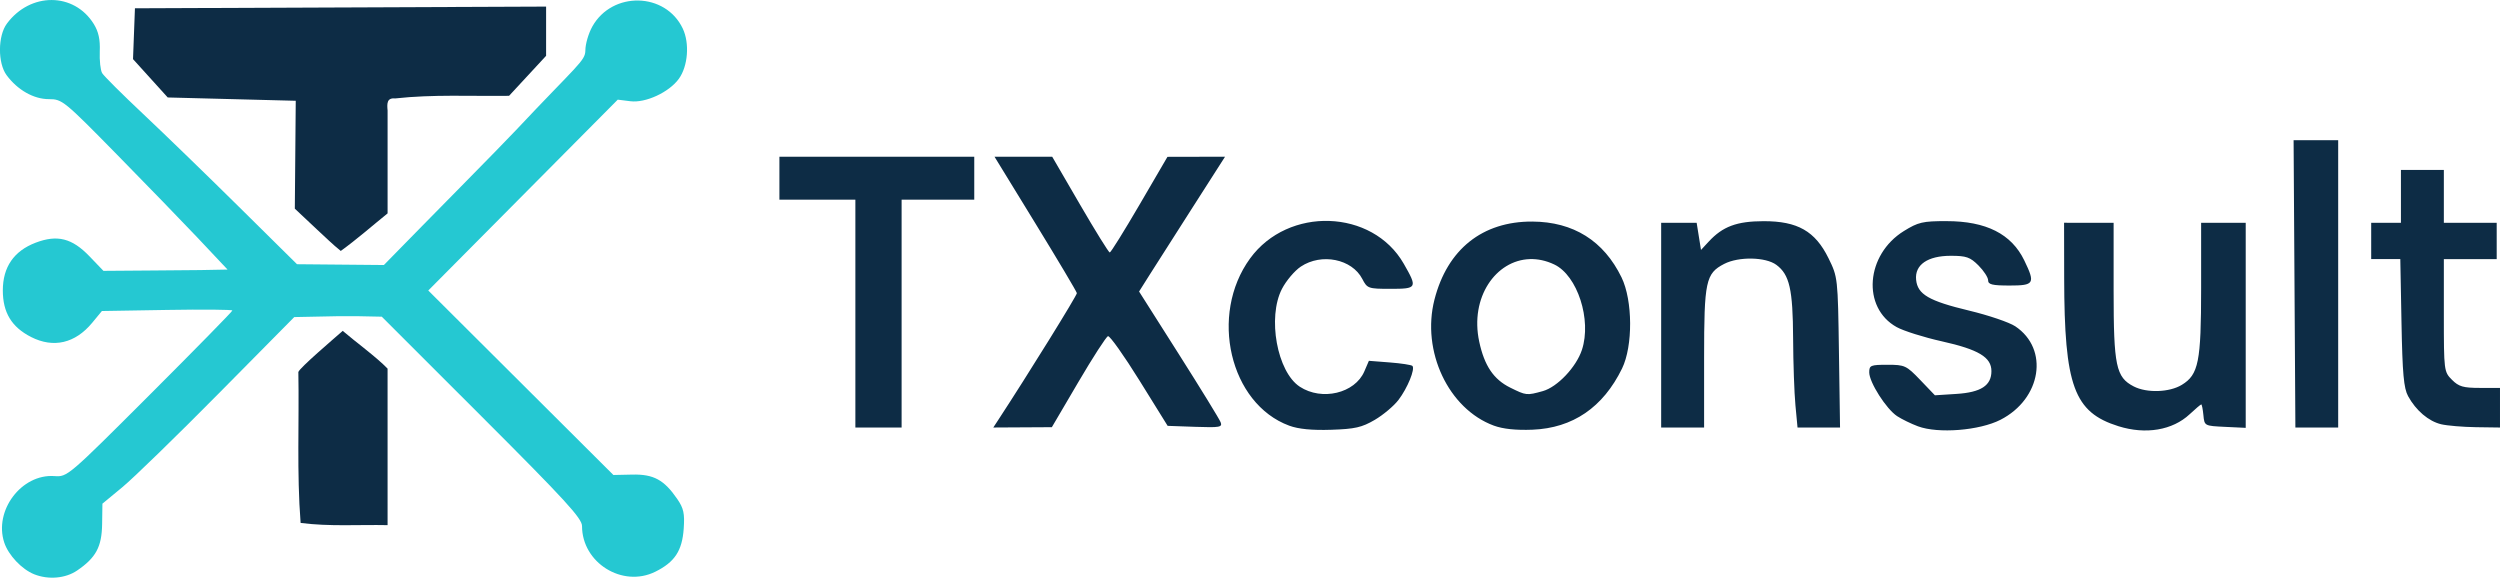
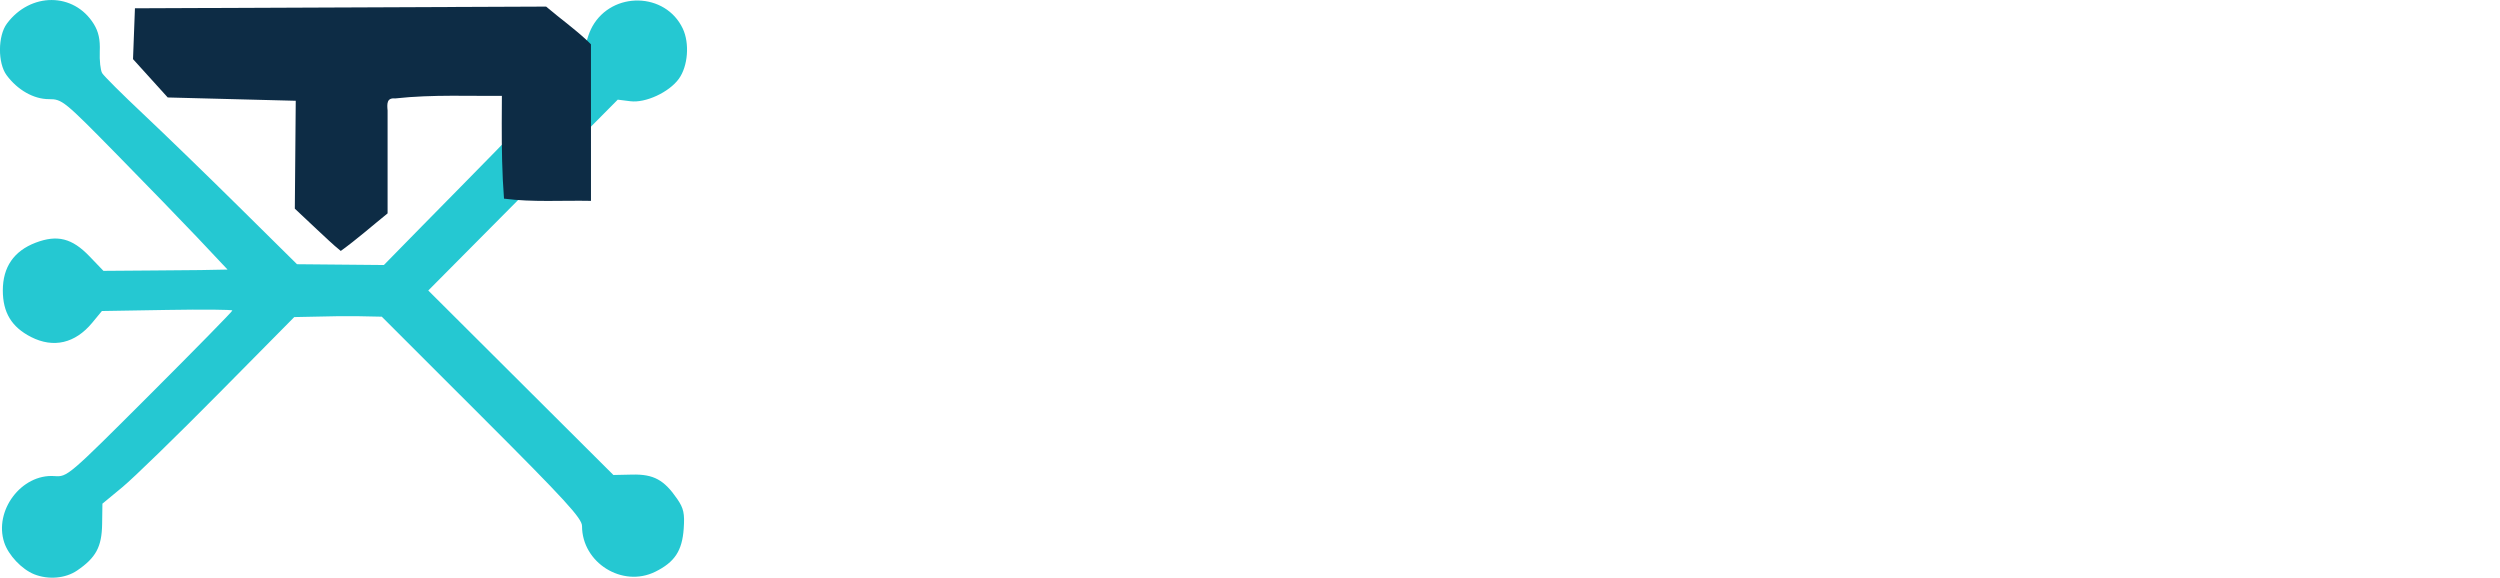
<svg xmlns="http://www.w3.org/2000/svg" xmlns:ns1="http://www.inkscape.org/namespaces/inkscape" xmlns:ns2="http://sodipodi.sourceforge.net/DTD/sodipodi-0.dtd" width="200.29mm" height="46.282mm" viewBox="0 0 200.29 46.282" version="1.1" id="svg1" xml:space="preserve" ns1:version="1.4.2 (1:1.4.2+202505120737+ebf0e940d0)" ns2:docname="txconsult_logo.svg">
  <ns2:namedview id="namedview1" pagecolor="#ffffff" bordercolor="#000000" borderopacity="0.25" ns1:showpageshadow="2" ns1:pageopacity="0.0" ns1:pagecheckerboard="0" ns1:deskcolor="#d1d1d1" ns1:document-units="mm" ns1:zoom="0.50583233" ns1:cx="319.27576" ns1:cy="16.803987" ns1:window-width="1854" ns1:window-height="1011" ns1:window-x="66" ns1:window-y="32" ns1:window-maximized="1" ns1:current-layer="layer1" />
  <defs id="defs1" />
  <g ns1:label="Calque 1" ns1:groupmode="layer" id="layer1" transform="translate(0,-14.37)">
    <path style="fill:#25c8d2" d="m 2.741,60.379 c -0.994,-0.395 -2.068,-1.532 -2.401,-2.542 -0.845,-2.561 1.384,-5.515 4.019,-5.325 1.037,0.075 1.078,0.04 7.65,-6.528 3.634,-3.632 6.607,-6.664 6.607,-6.737 1.5e-4,-0.074 -2.351,-0.095 -5.226,-0.047 l -5.226,0.087 -0.774,0.938 c -1.363,1.652 -3.108,2.059 -4.903,1.143 -1.556,-0.794 -2.261,-1.956 -2.261,-3.731 0,-1.871 0.884,-3.157 2.63,-3.824 1.73,-0.661 2.92,-0.36 4.311,1.09 l 1.12,1.167 4.039,-0.031 c 4.054,-0.031 3.945,-0.03 5.904,-0.073 l -2.394,-2.542 c -1.164,-1.233 -4.077,-4.237 -6.472,-6.677 -4.244,-4.322 -4.383,-4.435 -5.451,-4.435 -1.215,0 -2.504,-0.73 -3.383,-1.917 -0.719,-0.97 -0.708,-3.148 0.02,-4.131 1.877,-2.534 5.381,-2.521 6.962,0.026 0.381,0.614 0.52,1.246 0.481,2.193 -0.03,0.732 0.056,1.517 0.19,1.744 0.134,0.227 1.613,1.7 3.287,3.274 1.673,1.573 5.131,4.925 7.684,7.449 l 4.641,4.588 6.96,0.064 c 3.709,-3.799 9.21,-9.343 10.586,-10.808 4.913,-5.228 5.556,-5.543 5.556,-6.388 0,-0.505 0.252,-1.366 0.56,-1.915 1.6,-2.847 5.859,-2.751 7.242,0.163 0.563,1.186 0.419,3.024 -0.315,4.033 -0.783,1.076 -2.661,1.946 -3.875,1.794 l -1.017,-0.127 -7.59,7.645 -7.59,7.645 7.416,7.39 7.416,7.39 1.514,-0.033 c 1.707,-0.037 2.547,0.419 3.603,1.958 0.51,0.744 0.601,1.159 0.516,2.369 -0.124,1.78 -0.721,2.686 -2.278,3.456 -2.631,1.302 -5.869,-0.717 -5.869,-3.66 0,-0.615 -1.338,-2.075 -8.021,-8.755 l -8.021,-8.018 c -3.34,-0.09 -3.674,-0.026 -7.014,0.031 l -6.08,6.149 c -3.344,3.382 -6.802,6.745 -7.684,7.474 l -1.604,1.326 -0.024,1.634 c -0.026,1.826 -0.495,2.695 -2.005,3.723 -0.931,0.634 -2.301,0.753 -3.442,0.299 z" id="path2" ns2:nodetypes="cssccccssssscccccsscscccsccsscsssccccccscsssccccccscc" />
-     <path id="path26" style="fill:#0d2c45" d="m 43.752,14.898 c -10.98,0.045 -21.96,0.091 -32.941,0.136 -0.051,1.357 -0.103,2.714 -0.154,4.072 0.927,1.024 1.854,2.048 2.781,3.072 3.419,0.088 6.837,0.176 10.256,0.265 -0.025,2.881 -0.049,5.763 -0.074,8.644 l 1.798,1.69 c 0.621,0.571 1.224,1.167 1.883,1.697 1.299,-0.939 2.504,-2.002 3.751,-3.01 v -8.242 c -0.048,-0.525 -0.076,-1.034 0.6,-0.966 3.028,-0.336 6.089,-0.17 9.132,-0.21 0.989,-1.068 1.978,-2.137 2.967,-3.205 z M 27.457,40.878 c -0.735,0.649 -3.454,2.961 -3.554,3.297 0.073,4.03 -0.133,8.067 0.181,12.09 2.312,0.299 4.645,0.13 6.968,0.177 -7.47e-4,-4.18 0.002,-8.36 -10e-4,-12.54 -0.886,-0.922 -2.628,-2.19 -3.594,-3.025 z" />
-     <path id="path25" style="fill:#0d2c45" d="m 183.754,25.602 0.072,11.51 0.071,11.509 h 1.715 1.714 V 37.112 25.603 h -1.786 z m -85.608,1.323 -2.307,0.005 -2.307,0.005 -2.236,3.832 c -1.23,2.107 -2.303,3.832 -2.386,3.832 -0.083,0 -1.154,-1.726 -2.381,-3.836 L 84.298,26.926 h -2.311 -2.311 l 3.285,5.358 c 1.807,2.947 3.298,5.454 3.313,5.571 0.022,0.167 -3.904,6.5 -6.306,10.171 l -0.39,0.595 2.346,-0.013 2.346,-0.013 2.117,-3.605 c 1.164,-1.983 2.236,-3.642 2.381,-3.687 0.146,-0.045 1.28,1.553 2.522,3.552 l 2.257,3.633 2.208,0.078 c 1.98,0.069 2.19,0.031 2.036,-0.369 -0.094,-0.246 -1.603,-2.702 -3.352,-5.459 l -3.181,-5.012 0.862,-1.366 c 0.474,-0.751 2.024,-3.181 3.444,-5.4 z m -35.703,5.17e-4 v 1.72 1.72 h 3.043 3.043 v 9.128 9.128 h 1.852 1.852 v -9.128 -9.128 h 2.91 2.91 v -1.72 -1.72 h -7.805 z m 129.91,1.058 v 2.117 2.117 h -1.191 -1.191 v 1.455 1.455 h 1.166 1.166 l 0.095,5.093 c 0.076,4.089 0.181,5.25 0.529,5.887 0.628,1.15 1.645,2.014 2.649,2.252 0.482,0.114 1.74,0.22 2.795,0.235 l 1.918,0.027 v -1.587 -1.587 h -1.599 c -1.345,0 -1.703,-0.103 -2.249,-0.65 -0.639,-0.639 -0.65,-0.724 -0.65,-5.159 v -4.51 h 2.117 2.117 v -1.455 -1.455 h -2.117 -2.117 v -2.117 -2.117 h -1.72 z m -85.845,4.087 c -2.382,-0.08 -4.832,0.911 -6.358,3.008 -3.291,4.52 -1.623,11.639 3.14,13.395 0.737,0.272 1.821,0.378 3.356,0.328 1.911,-0.062 2.46,-0.187 3.496,-0.794 0.676,-0.396 1.531,-1.115 1.899,-1.598 0.725,-0.95 1.352,-2.487 1.114,-2.725 -0.081,-0.081 -0.899,-0.207 -1.816,-0.278 l -1.669,-0.13 -0.363,0.844 c -0.757,1.76 -3.405,2.39 -5.174,1.23 -1.815,-1.189 -2.609,-5.551 -1.427,-7.839 0.338,-0.654 1.019,-1.457 1.514,-1.786 1.657,-1.101 4.095,-0.609 4.924,0.994 0.394,0.761 0.473,0.79 2.253,0.79 2.143,0 2.18,-0.07 1.063,-2.016 -1.256,-2.19 -3.571,-3.342 -5.953,-3.422 z m 49.444,0.014 c -1.914,0 -2.271,0.083 -3.419,0.794 -3.061,1.896 -3.384,6.136 -0.585,7.694 0.551,0.307 2.18,0.821 3.62,1.142 2.947,0.658 3.977,1.276 3.977,2.387 0,1.157 -0.837,1.703 -2.808,1.828 l -1.72,0.11 -1.171,-1.223 c -1.116,-1.164 -1.241,-1.222 -2.631,-1.222 -1.348,0 -1.46,0.046 -1.46,0.609 0,0.794 1.366,2.937 2.235,3.507 0.374,0.245 1.126,0.612 1.67,0.814 1.616,0.602 4.923,0.341 6.611,-0.523 3.28,-1.679 3.911,-5.668 1.186,-7.488 -0.476,-0.318 -2.142,-0.885 -3.703,-1.259 -3.221,-0.773 -4.126,-1.299 -4.243,-2.469 -0.121,-1.201 0.923,-1.922 2.782,-1.922 1.239,0 1.548,0.108 2.213,0.773 0.425,0.425 0.774,0.961 0.774,1.191 0,0.337 0.33,0.418 1.72,0.418 1.98,0 2.074,-0.16 1.177,-2.012 -1.028,-2.123 -3.054,-3.147 -6.225,-3.147 z m -14.664,0.005 c -2.147,0.006 -3.269,0.423 -4.394,1.638 l -0.617,0.666 -0.174,-1.088 -0.174,-1.088 h -1.421 -1.422 v 8.202 8.202 h 1.72 1.72 v -5.57 c 0,-6.16 0.131,-6.774 1.608,-7.538 1.16,-0.6 3.322,-0.561 4.181,0.076 1.056,0.782 1.323,1.955 1.342,5.888 0.009,1.965 0.093,4.376 0.186,5.358 l 0.168,1.786 h 1.703 1.703 l -0.088,-6.019 c -0.087,-5.988 -0.092,-6.027 -0.835,-7.541 -1.066,-2.171 -2.48,-2.978 -5.206,-2.971 z m -18.521,0.031 c -3.997,-0.021 -6.811,2.221 -7.843,6.248 -1.059,4.133 1.119,8.76 4.754,10.1 0.732,0.27 1.778,0.38 3.1,0.327 3.227,-0.13 5.654,-1.788 7.173,-4.901 0.88,-1.804 0.86,-5.451 -0.04,-7.301 -1.428,-2.933 -3.858,-4.455 -7.143,-4.473 z m 42.598,0.096 0.008,4.432 c 0.016,8.658 0.783,10.75 4.352,11.869 h 5.2e-4 c 2.183,0.684 4.327,0.322 5.701,-0.961 0.463,-0.433 0.882,-0.787 0.93,-0.787 0.048,0 0.125,0.387 0.171,0.86 0.083,0.86 0.083,0.86 1.736,0.939 l 1.654,0.079 v -8.214 -8.215 h -1.786 -1.786 v 5.226 c 0,5.915 -0.204,6.939 -1.548,7.759 -0.995,0.607 -2.807,0.666 -3.853,0.125 -1.422,-0.735 -1.61,-1.631 -1.61,-7.658 v -5.45 h -1.984 z m -42.798,2.911 c 0.628,-0.02 1.289,0.115 1.955,0.431 1.857,0.881 3.009,4.437 2.215,6.841 -0.458,1.387 -1.97,2.981 -3.136,3.305 -1.29,0.358 -1.327,0.354 -2.613,-0.283 -1.328,-0.658 -2.065,-1.751 -2.479,-3.679 -0.763,-3.557 1.337,-6.53 4.058,-6.615 z" />
+     <path id="path26" style="fill:#0d2c45" d="m 43.752,14.898 c -10.98,0.045 -21.96,0.091 -32.941,0.136 -0.051,1.357 -0.103,2.714 -0.154,4.072 0.927,1.024 1.854,2.048 2.781,3.072 3.419,0.088 6.837,0.176 10.256,0.265 -0.025,2.881 -0.049,5.763 -0.074,8.644 l 1.798,1.69 c 0.621,0.571 1.224,1.167 1.883,1.697 1.299,-0.939 2.504,-2.002 3.751,-3.01 v -8.242 c -0.048,-0.525 -0.076,-1.034 0.6,-0.966 3.028,-0.336 6.089,-0.17 9.132,-0.21 0.989,-1.068 1.978,-2.137 2.967,-3.205 z c -0.735,0.649 -3.454,2.961 -3.554,3.297 0.073,4.03 -0.133,8.067 0.181,12.09 2.312,0.299 4.645,0.13 6.968,0.177 -7.47e-4,-4.18 0.002,-8.36 -10e-4,-12.54 -0.886,-0.922 -2.628,-2.19 -3.594,-3.025 z" />
  </g>
</svg>